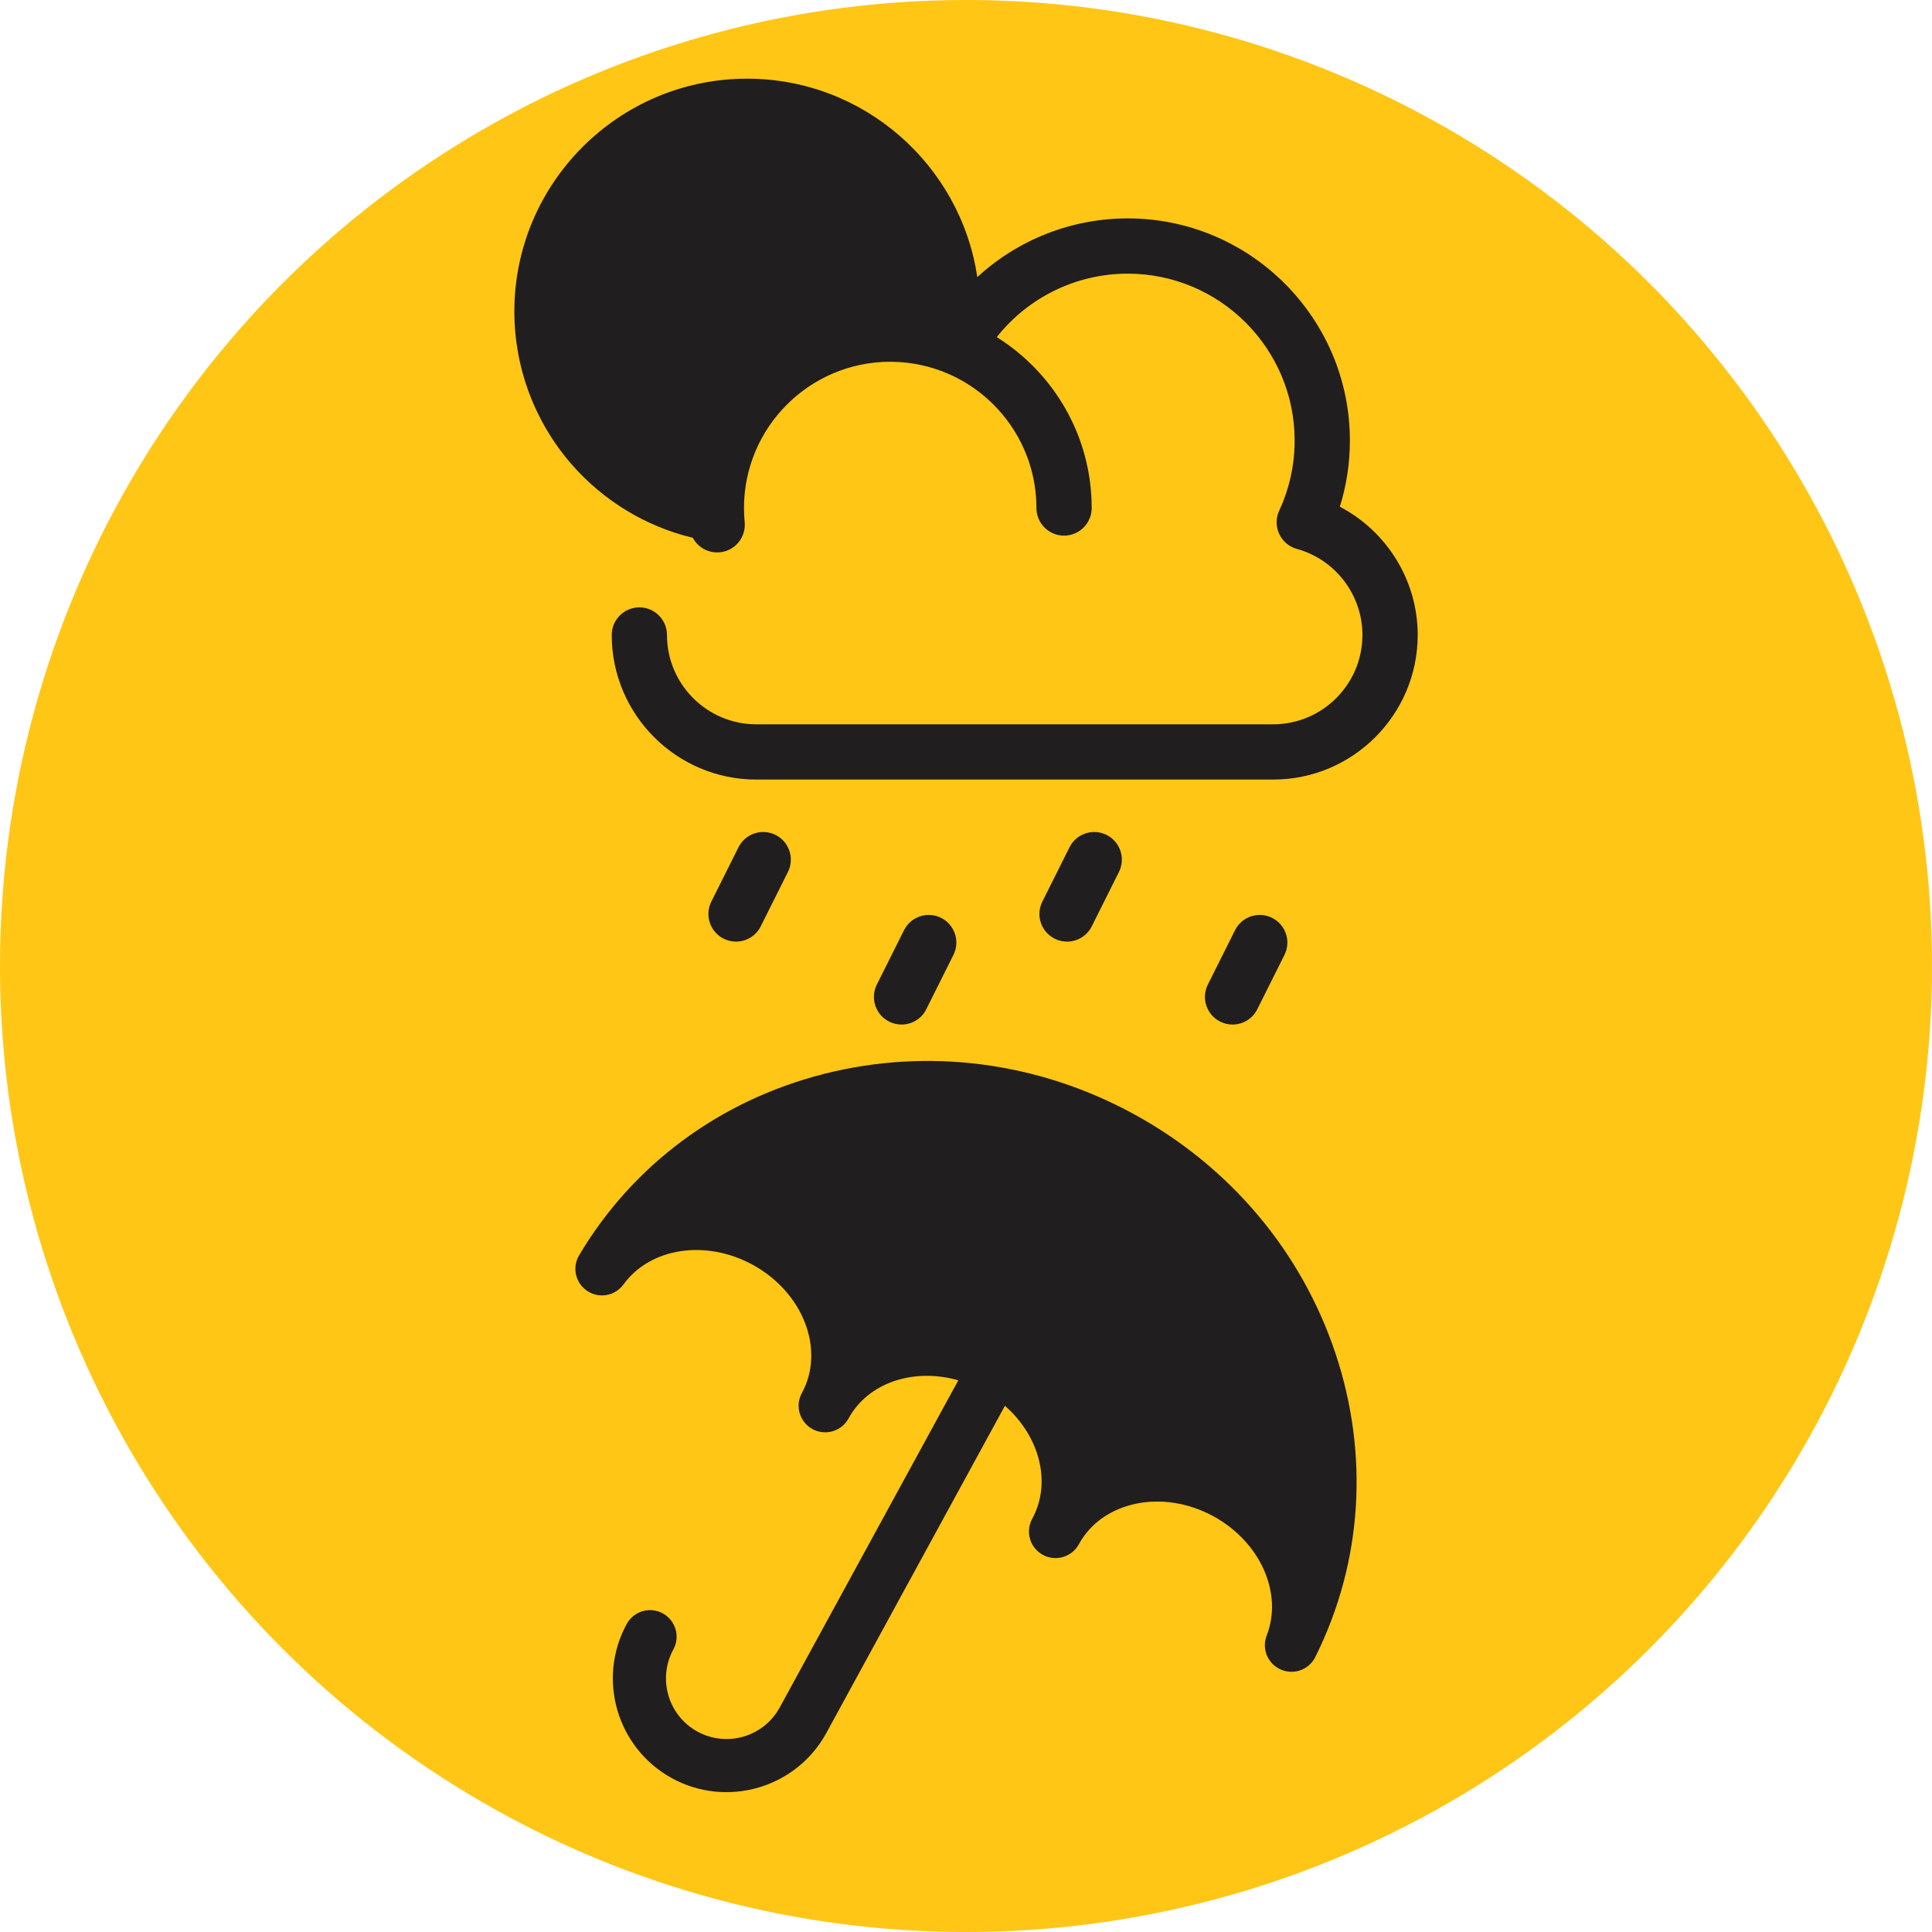
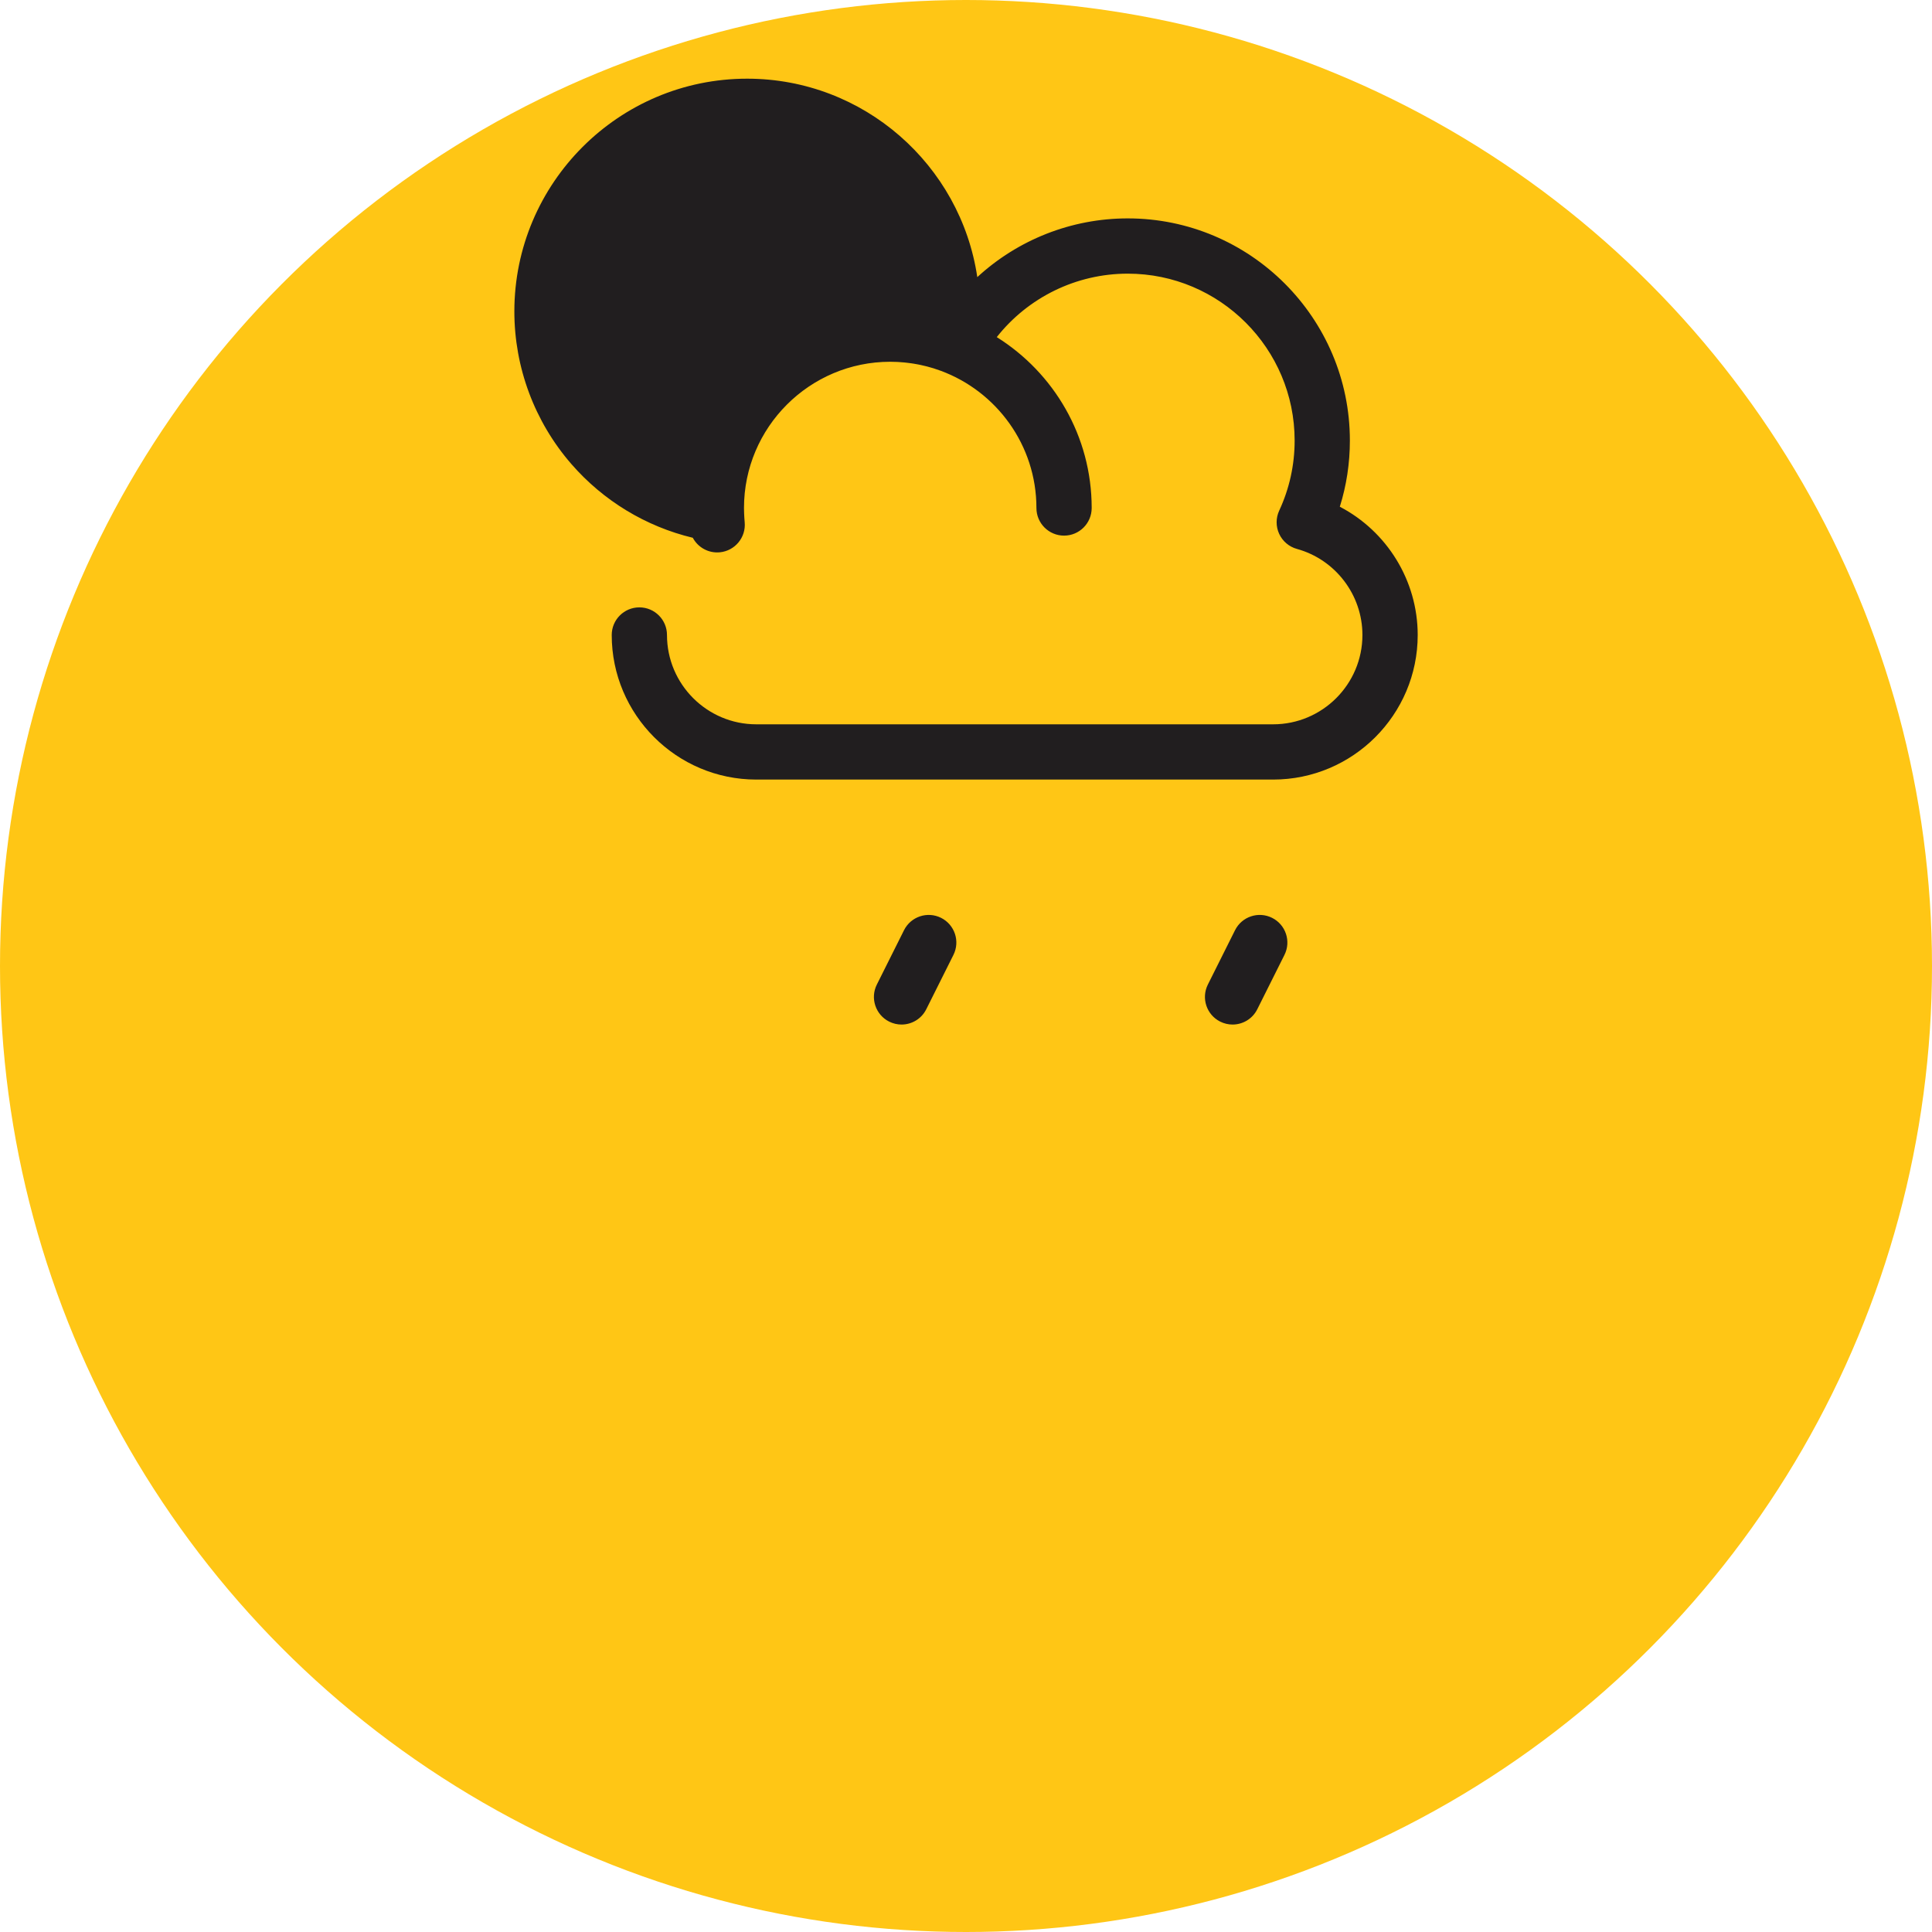
<svg xmlns="http://www.w3.org/2000/svg" id="Layer_2" data-name="Layer 2" viewBox="0 0 899.22 899.22">
  <defs>
    <style> .cls-1 { fill: #ffc615; } .cls-2 { fill: #211e1f; } </style>
  </defs>
  <g id="Layer_1-2" data-name="Layer 1">
    <g>
      <circle class="cls-1" cx="449.61" cy="449.61" r="449.61" />
-       <path class="cls-2" d="m612.53,770.53c21.56-43.6,24.77-93.53,9.02-140.7-15.82-47.38-49.13-86.9-93.79-111.28-44.66-24.38-95.92-31.02-144.33-18.7-48.47,12.34-88.91,42.31-113.89,84.4-3.37,5.68-1.68,13.01,3.84,16.64,5.52,3.63,12.92,2.28,16.8-3.06,12.46-17.14,38.31-21.08,60.14-9.17,23.57,12.87,33.85,39.65,22.9,59.7-3.27,6-1.06,13.51,4.93,16.78,6,3.27,13.51,1.07,16.78-4.93,9.2-16.86,30.53-23.67,51.1-17.76l-83.12,152.27c-7.45,13.65-24.61,18.69-38.26,11.24-13.65-7.45-18.69-24.61-11.24-38.26,3.27-6,1.06-13.51-4.93-16.78-5.99-3.27-13.51-1.07-16.78,4.93-13.98,25.62-4.52,57.84,21.1,71.82,25.62,13.98,57.84,4.52,71.82-21.1l83.11-152.27c16.1,14.1,21.9,35.72,12.7,52.59-3.27,6-1.07,13.51,4.93,16.78,6,3.27,13.51,1.07,16.78-4.93,10.95-20.05,39.03-25.9,62.6-13.03,21.83,11.92,32.5,35.79,24.82,55.54-2.27,5.84.19,12.38,5.59,15.33.06.03.12.07.19.1,5.97,3.15,13.38.93,16.62-5.01.21-.38.39-.76.55-1.14Z" />
      <g>
        <path class="cls-2" d="m333.41,236.43c0-44.69,36.23-80.91,80.91-80.91,9.7,0,19,1.72,27.62,4.85.82-5.02,1.26-10.17,1.26-15.43,0-52.73-42.75-95.47-95.47-95.47s-95.47,42.74-95.47,95.47c0,47.89,35.26,87.53,81.23,94.41-.04-.97-.07-1.94-.07-2.92Z" />
        <g>
          <path class="cls-2" d="m623.59,235.87c3.12-9.93,4.69-20.25,4.69-30.83,0-57.01-46.38-103.39-103.39-103.39-26.35,0-51.21,10.02-70.02,27.33-7.74-52.19-52.84-92.36-107.14-92.36-59.73,0-108.33,48.6-108.33,108.33,0,26.11,9.42,51.33,26.53,71.02,14.88,17.12,34.69,29.1,56.52,34.33,2.37,4.45,7.26,7.27,12.58,6.76,7.07-.68,12.25-6.96,11.57-14.03-.13-1.37-.21-2.73-.26-4.08,0-.02,0-.05,0-.07-.03-.81-.06-1.62-.06-2.44,0-37.53,30.53-68.06,68.06-68.06,1.1,0,2.18.03,3.27.08.35.02.69.04,1.04.07.74.05,1.48.1,2.21.17.4.04.79.08,1.18.13.69.08,1.37.16,2.05.26.4.06.8.12,1.19.18.68.11,1.36.23,2.03.36.38.07.76.15,1.14.23.72.15,1.43.32,2.14.5.32.08.64.15.96.23.9.24,1.79.49,2.67.76.11.03.23.06.34.1.06.02.11.04.17.06,1,.31,1.99.65,2.97,1.01.03,0,.05.02.08.03,26.01,9.57,44.61,34.6,44.61,63.89,0,7.1,5.76,12.86,12.86,12.86s12.86-5.76,12.86-12.86c0-33.5-17.67-62.94-44.18-79.53,14.6-18.48,36.97-29.54,60.97-29.54,42.83,0,77.67,34.84,77.67,77.67,0,11.38-2.42,22.36-7.19,32.64-1.59,3.43-1.59,7.39,0,10.82,1.59,3.43,4.61,5.99,8.25,6.99,17.95,4.95,30.49,21.42,30.49,40.06,0,22.92-18.65,41.57-41.57,41.57h-240.54c-22.92,0-41.57-18.65-41.57-41.57,0-7.1-5.76-12.86-12.86-12.86-7.1,0-12.86,5.76-12.86,12.86,0,37.1,30.18,67.29,67.29,67.29h240.55c37.1,0,67.29-30.18,67.29-67.29,0-25.38-14.37-48.28-36.23-59.69Zm-358.48-90.92c0-45.55,37.06-82.61,82.61-82.61,45.25,0,82.11,36.56,82.61,81.7-.46-.08-.92-.14-1.37-.21-.23-.04-.45-.07-.68-.11-.56-.08-1.11-.16-1.67-.24-.26-.03-.52-.06-.78-.09-.96-.12-1.93-.22-2.9-.31-.36-.03-.73-.06-1.09-.09-.72-.06-1.45-.11-2.18-.15-.29-.02-.57-.03-.86-.05-.25-.01-.5-.02-.75-.03-1.24-.05-2.48-.08-3.72-.08-1.55,0-3.09.04-4.62.12-.51.02-1.01.07-1.52.11-1.02.07-2.04.13-3.05.23-.6.06-1.19.14-1.79.21-.91.11-1.82.21-2.72.35-.63.09-1.25.2-1.88.31-.86.14-1.72.29-2.56.46-.64.12-1.27.26-1.9.4-.83.18-1.65.37-2.47.57-.63.16-1.26.32-1.89.49-.81.22-1.61.45-2.41.69-.62.18-1.24.37-1.85.57-.8.26-1.59.53-2.37.8-.6.21-1.2.42-1.8.65-.8.3-1.58.62-2.37.94-.57.23-1.14.46-1.71.7-.82.35-1.62.72-2.43,1.1-.52.24-1.04.47-1.55.72-.91.44-1.81.92-2.71,1.39-.39.2-.78.4-1.17.61-1.26.69-2.51,1.41-3.74,2.15-.34.21-.67.43-1.01.64-.89.55-1.77,1.11-2.64,1.69-.47.32-.93.65-1.4.98-.72.5-1.43,1-2.13,1.52-.5.37-.99.75-1.47,1.13-.65.5-1.3,1-1.94,1.52-.5.4-.99.82-1.47,1.24-.61.52-1.22,1.04-1.81,1.57-.49.43-.97.88-1.44,1.32-.58.54-1.15,1.08-1.72,1.64-.47.46-.93.92-1.39,1.39-.55.56-1.1,1.14-1.64,1.72-.44.48-.89.96-1.32,1.44-.53.6-1.05,1.2-1.57,1.81-.42.49-.83.98-1.24,1.47-.52.64-1.02,1.29-1.53,1.94-.38.49-.76.98-1.13,1.47-.52.71-1.03,1.43-1.53,2.16-.32.46-.65.91-.96,1.38-.63.94-1.23,1.89-1.83,2.85-.17.27-.35.53-.51.8-.74,1.22-1.46,2.46-2.14,3.72-.25.46-.48.93-.72,1.39-.43.82-.87,1.65-1.27,2.48-.26.54-.51,1.1-.76,1.64-.36.77-.72,1.55-1.06,2.33-.25.58-.49,1.18-.73,1.77-.31.77-.62,1.53-.91,2.31-.23.61-.45,1.23-.66,1.85-.27.77-.54,1.55-.79,2.33-.2.63-.4,1.26-.59,1.9-.24.79-.46,1.58-.67,2.37-.17.64-.34,1.28-.5,1.92-.2.81-.39,1.62-.56,2.44-.14.64-.28,1.28-.41,1.93-.17.84-.31,1.69-.45,2.54-.11.63-.22,1.26-.31,1.9-.03.19-.07.38-.09.57-32.94-11.11-56.36-42.61-56.36-78.34Z" />
-           <path class="cls-2" d="m496.63,438.26c-1.93,0-3.89-.44-5.74-1.36-6.35-3.18-8.93-10.9-5.75-17.25l12.65-25.3c3.18-6.35,10.9-8.93,17.25-5.75,6.35,3.18,8.93,10.9,5.75,17.25l-12.65,25.3c-2.25,4.51-6.79,7.11-11.51,7.11Z" />
          <path class="cls-2" d="m573.67,476.86c-1.93,0-3.89-.44-5.74-1.36-6.35-3.18-8.93-10.9-5.75-17.25l12.65-25.3c3.18-6.35,10.9-8.93,17.25-5.75,6.35,3.18,8.93,10.9,5.75,17.25l-12.65,25.3c-2.25,4.51-6.79,7.11-11.51,7.11Z" />
          <path class="cls-2" d="m419.6,476.86c-1.93,0-3.89-.44-5.74-1.36-6.35-3.18-8.93-10.9-5.75-17.25l12.65-25.3c3.18-6.35,10.9-8.93,17.25-5.75,6.35,3.18,8.93,10.9,5.75,17.25l-12.65,25.3c-2.25,4.51-6.79,7.11-11.51,7.11Z" />
-           <path class="cls-2" d="m342.56,438.26c-1.93,0-3.89-.44-5.74-1.36-6.35-3.18-8.93-10.9-5.75-17.25l12.65-25.3c3.18-6.35,10.9-8.93,17.25-5.75,6.35,3.18,8.93,10.9,5.75,17.25l-12.65,25.3c-2.25,4.51-6.79,7.11-11.51,7.11Z" />
        </g>
      </g>
    </g>
  </g>
</svg>